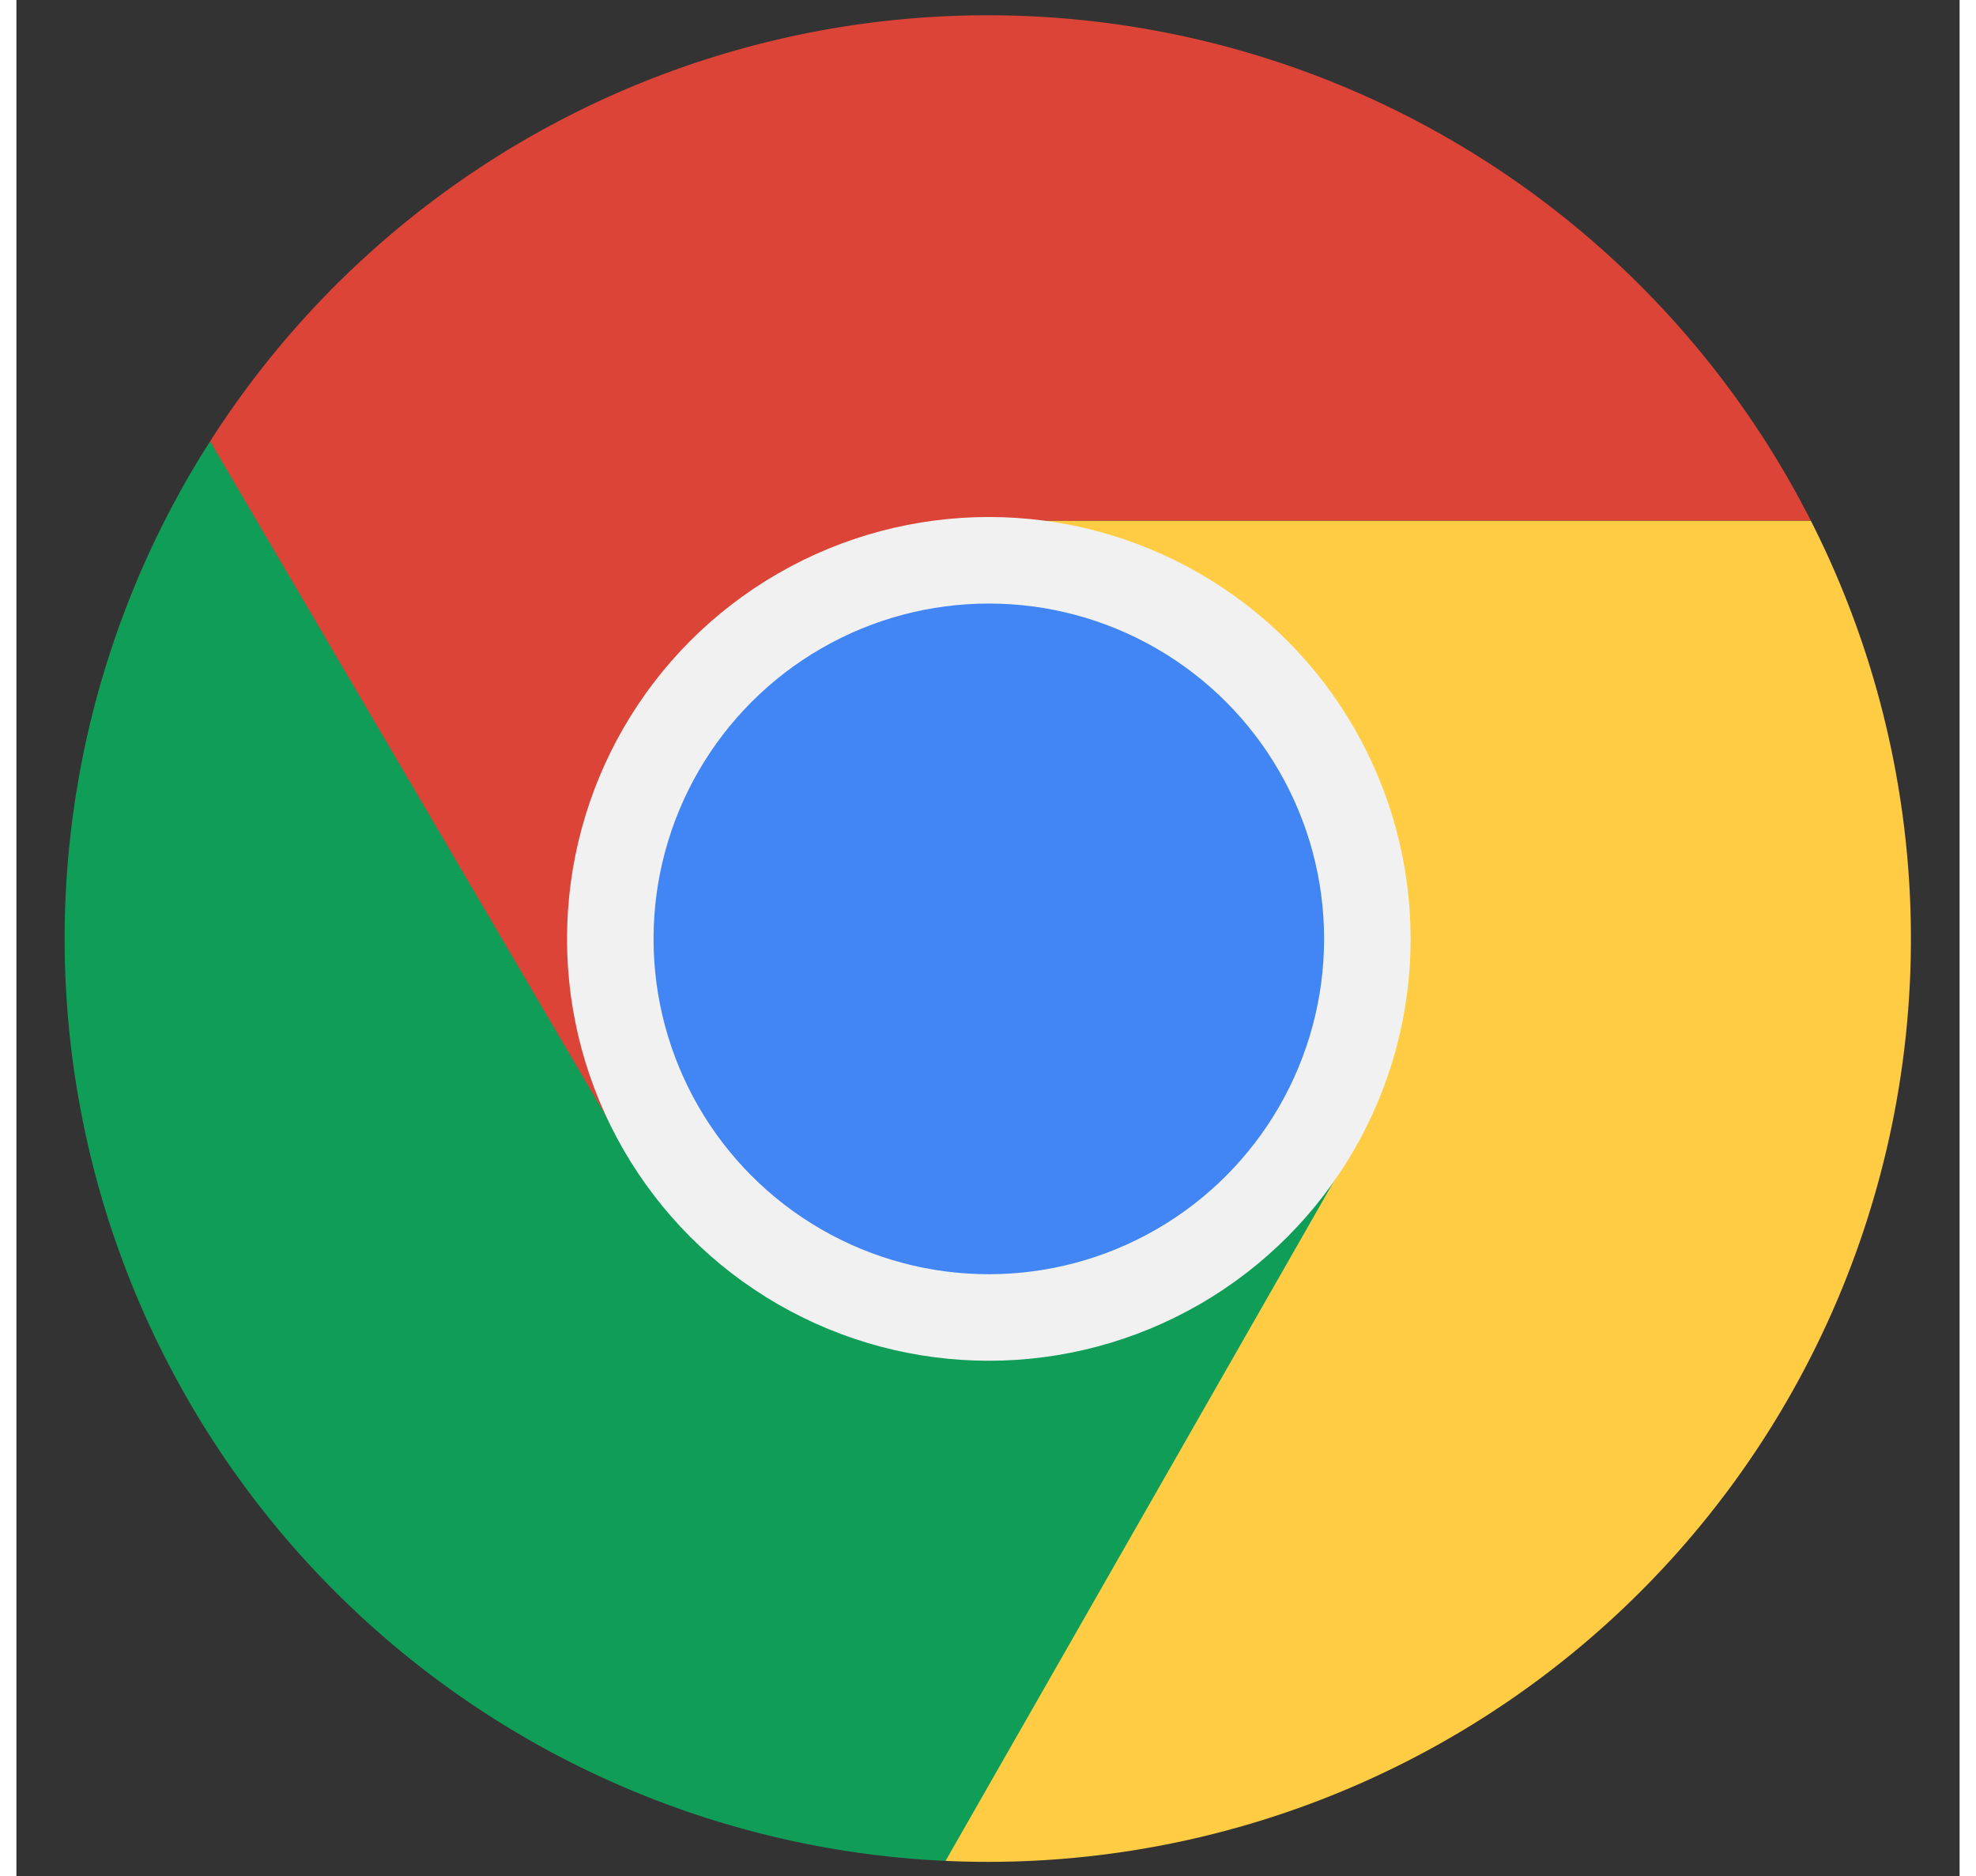
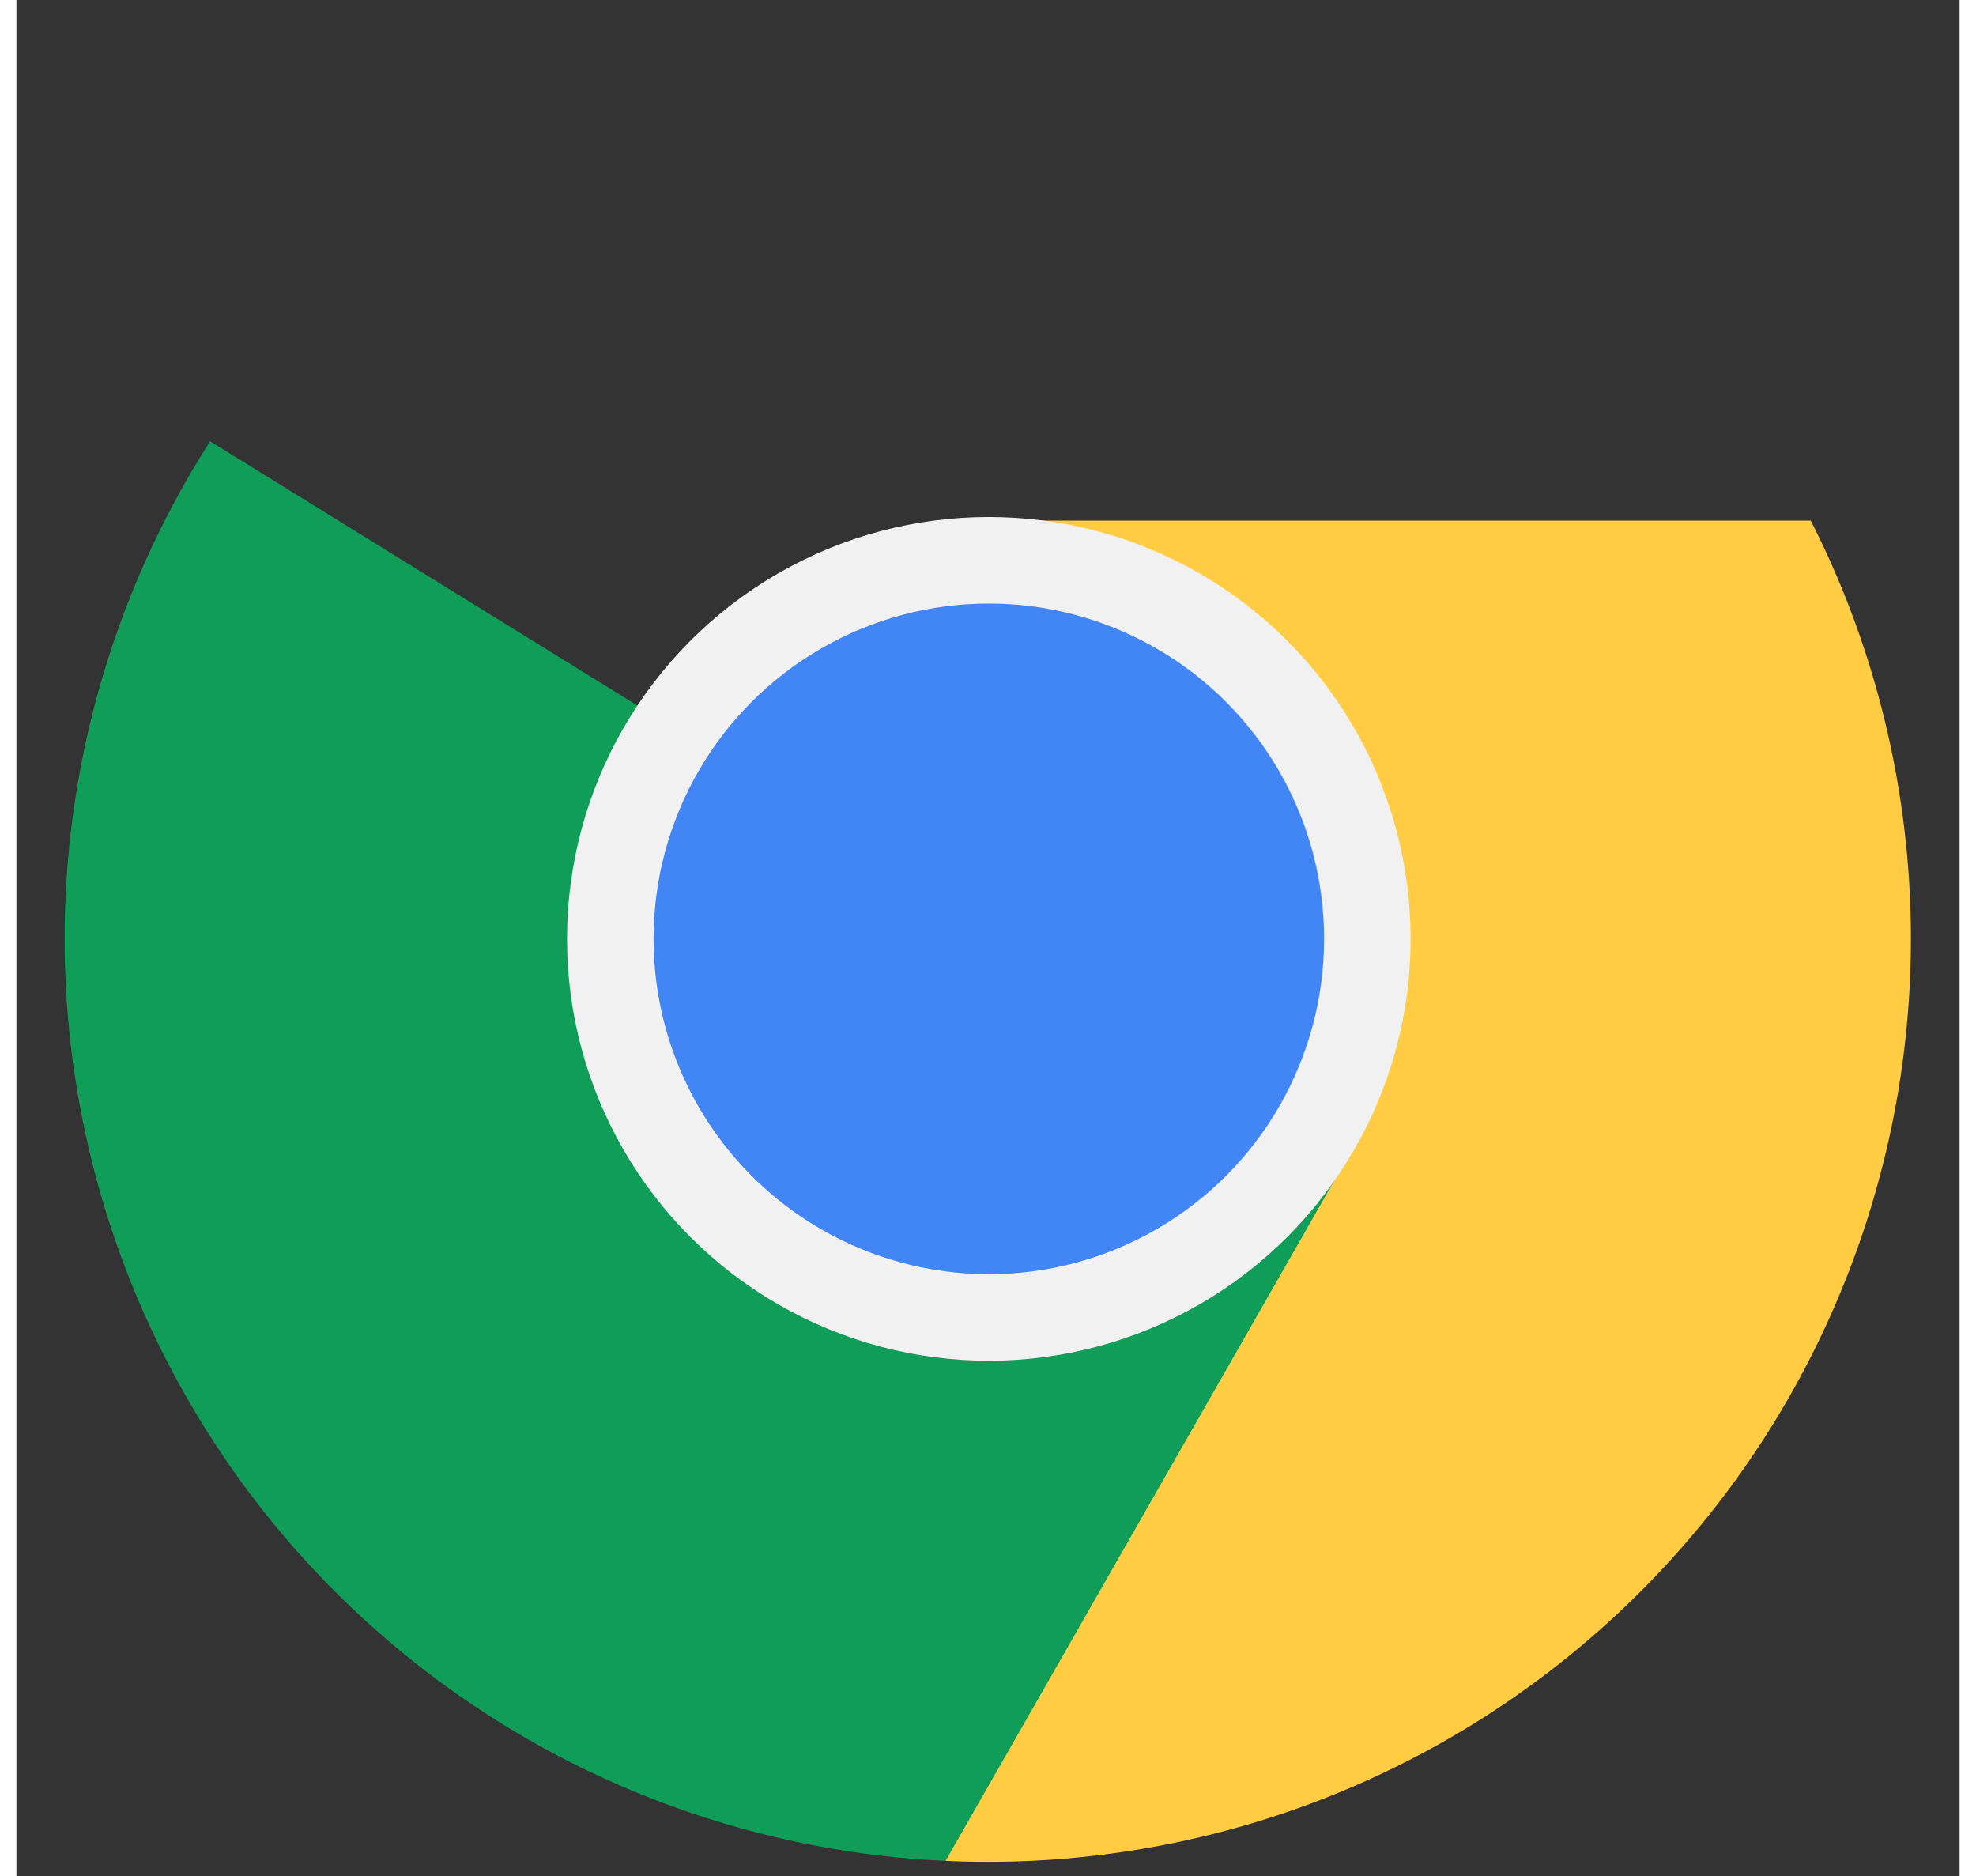
<svg xmlns="http://www.w3.org/2000/svg" height="2373" viewBox="-13.735 -4.381 539.013 520.272" width="2500">
  <rect x="-13.735" y="-4.381" width="539.013" height="520.272" fill="#333333" stroke="none" />
  <path d="m256 140h228a256 256 0 0 1 -240 371.7" fill="#fc4" />
  <path d="m357 314-113 197.7a256 256 0 0 1 -204-393.7" fill="#0f9d58" />
-   <path d="m256 140h228a256 256 1 0 0 -444-22l115 196" fill="#db4437" />
  <circle cx="256" cy="256" fill="#4285f4" r="105" stroke="#f1f1f1" stroke-width="24" />
</svg>